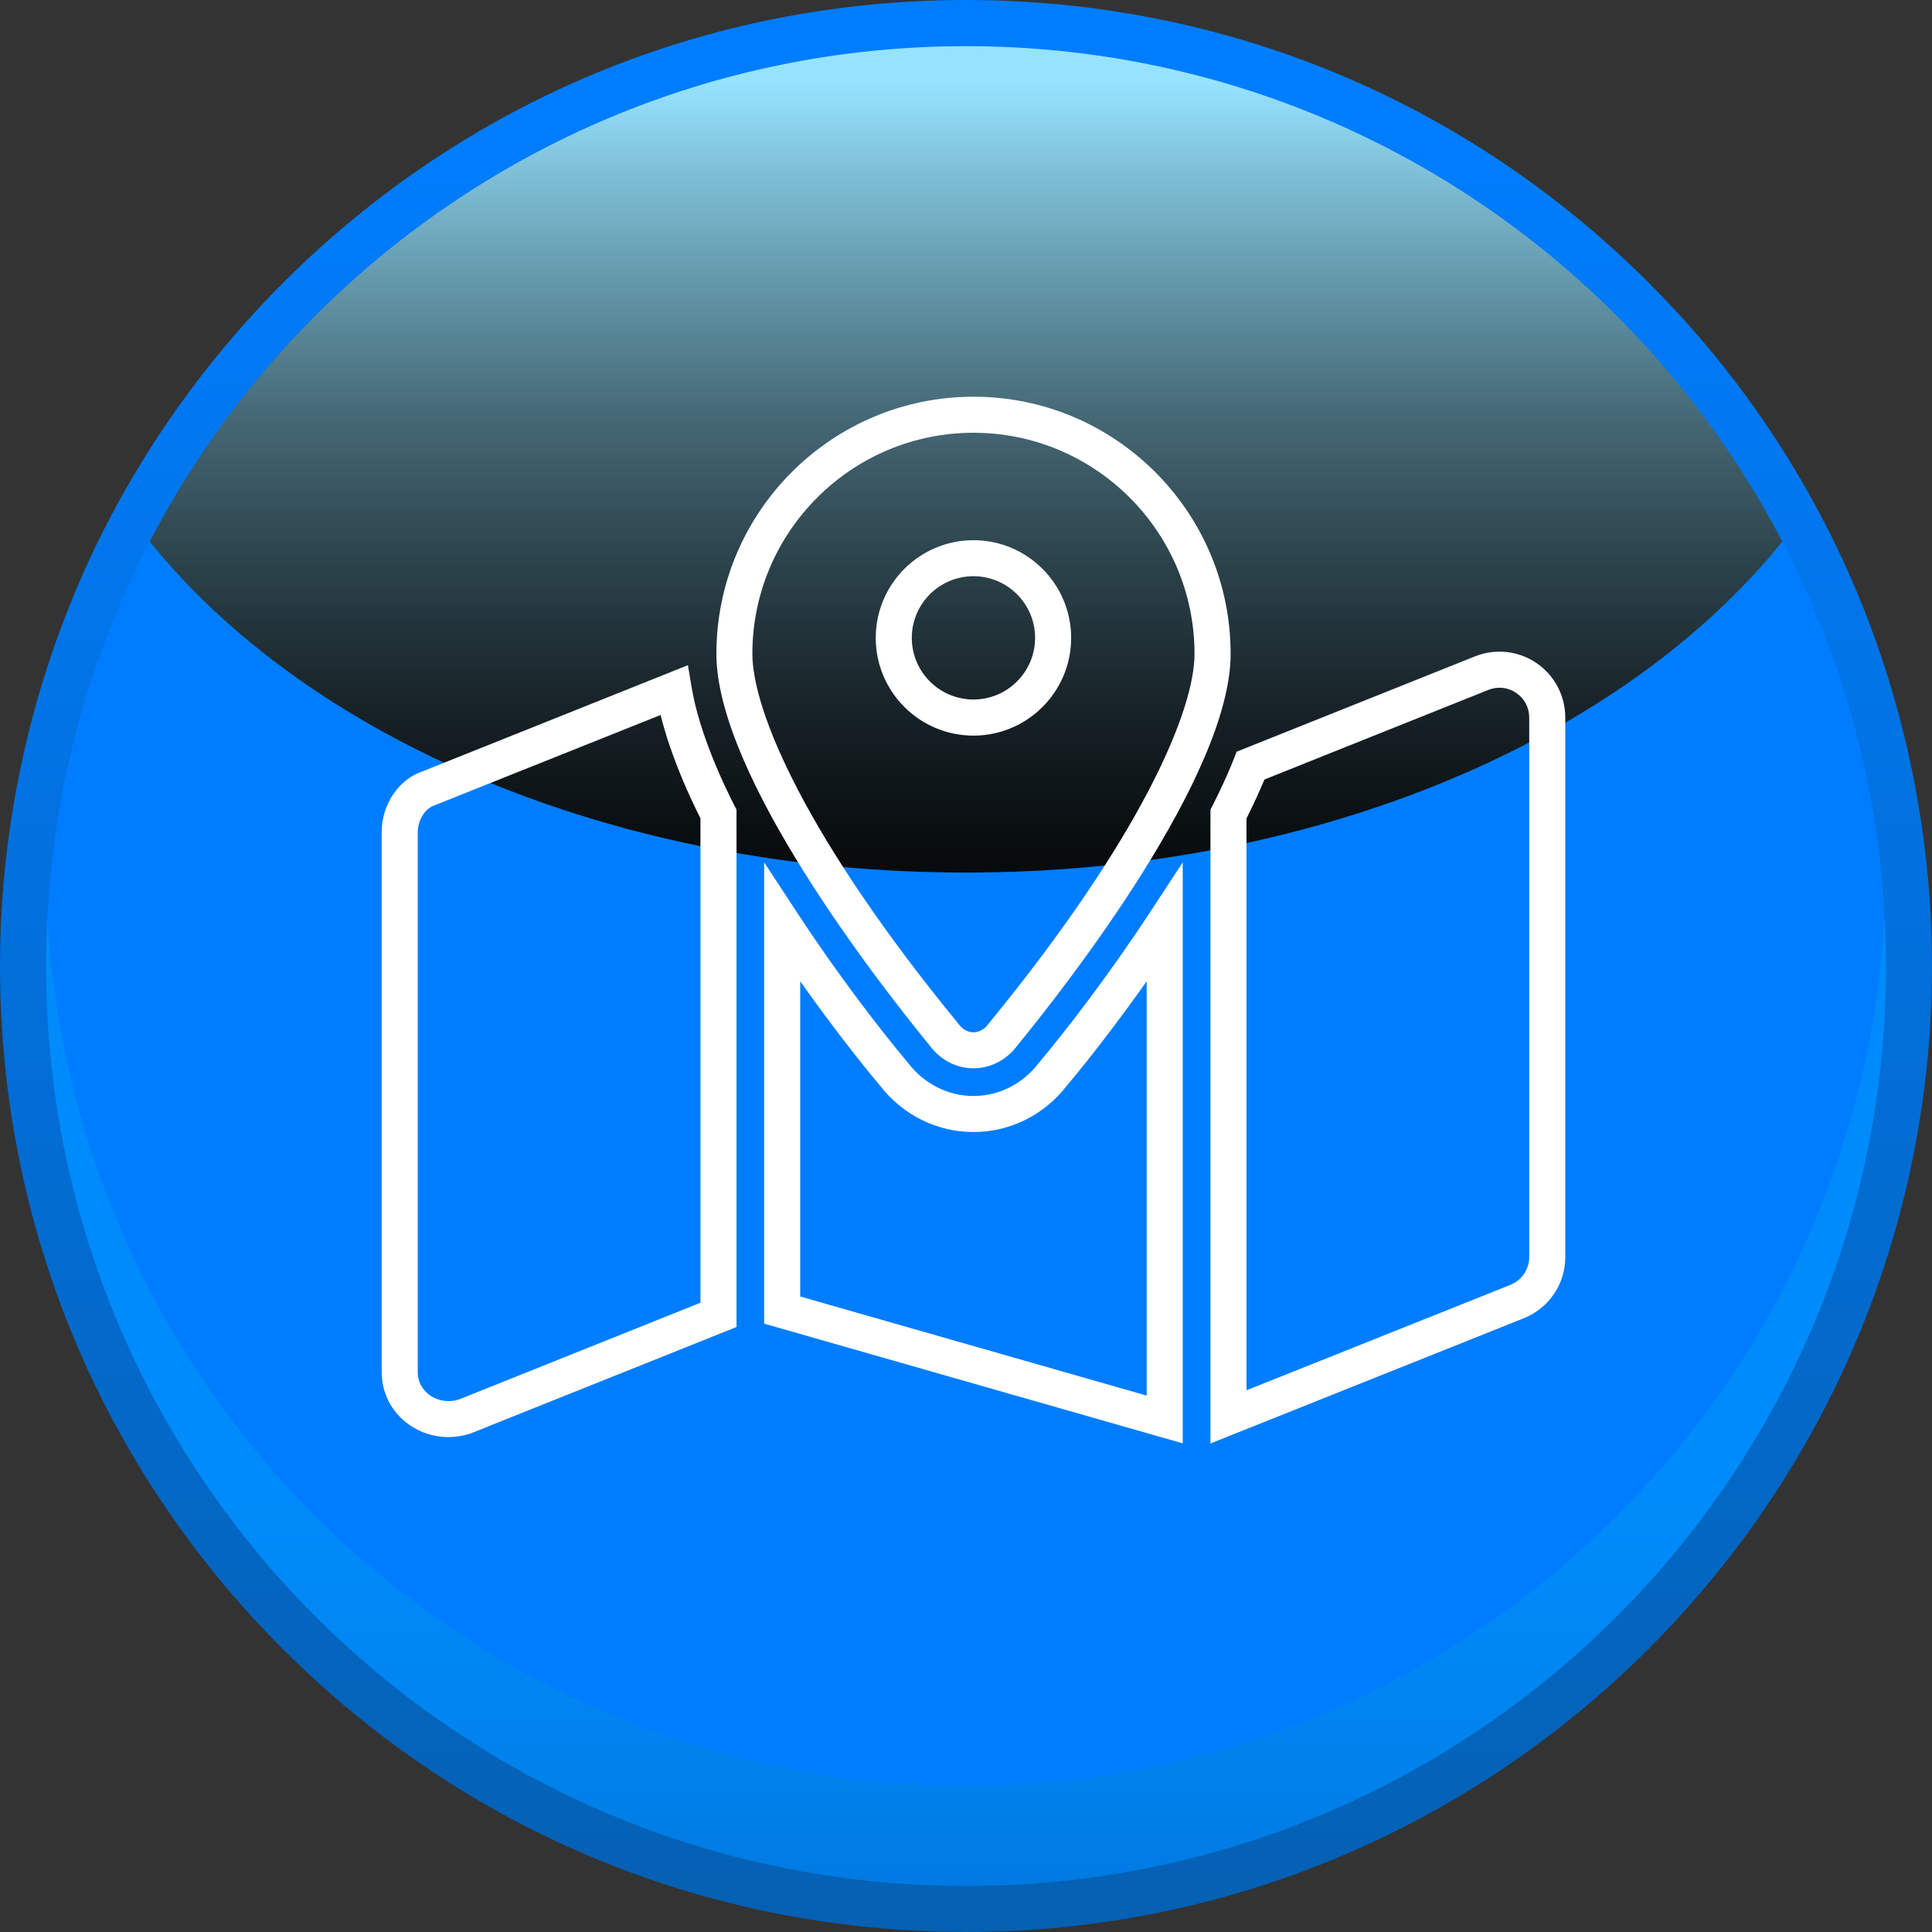
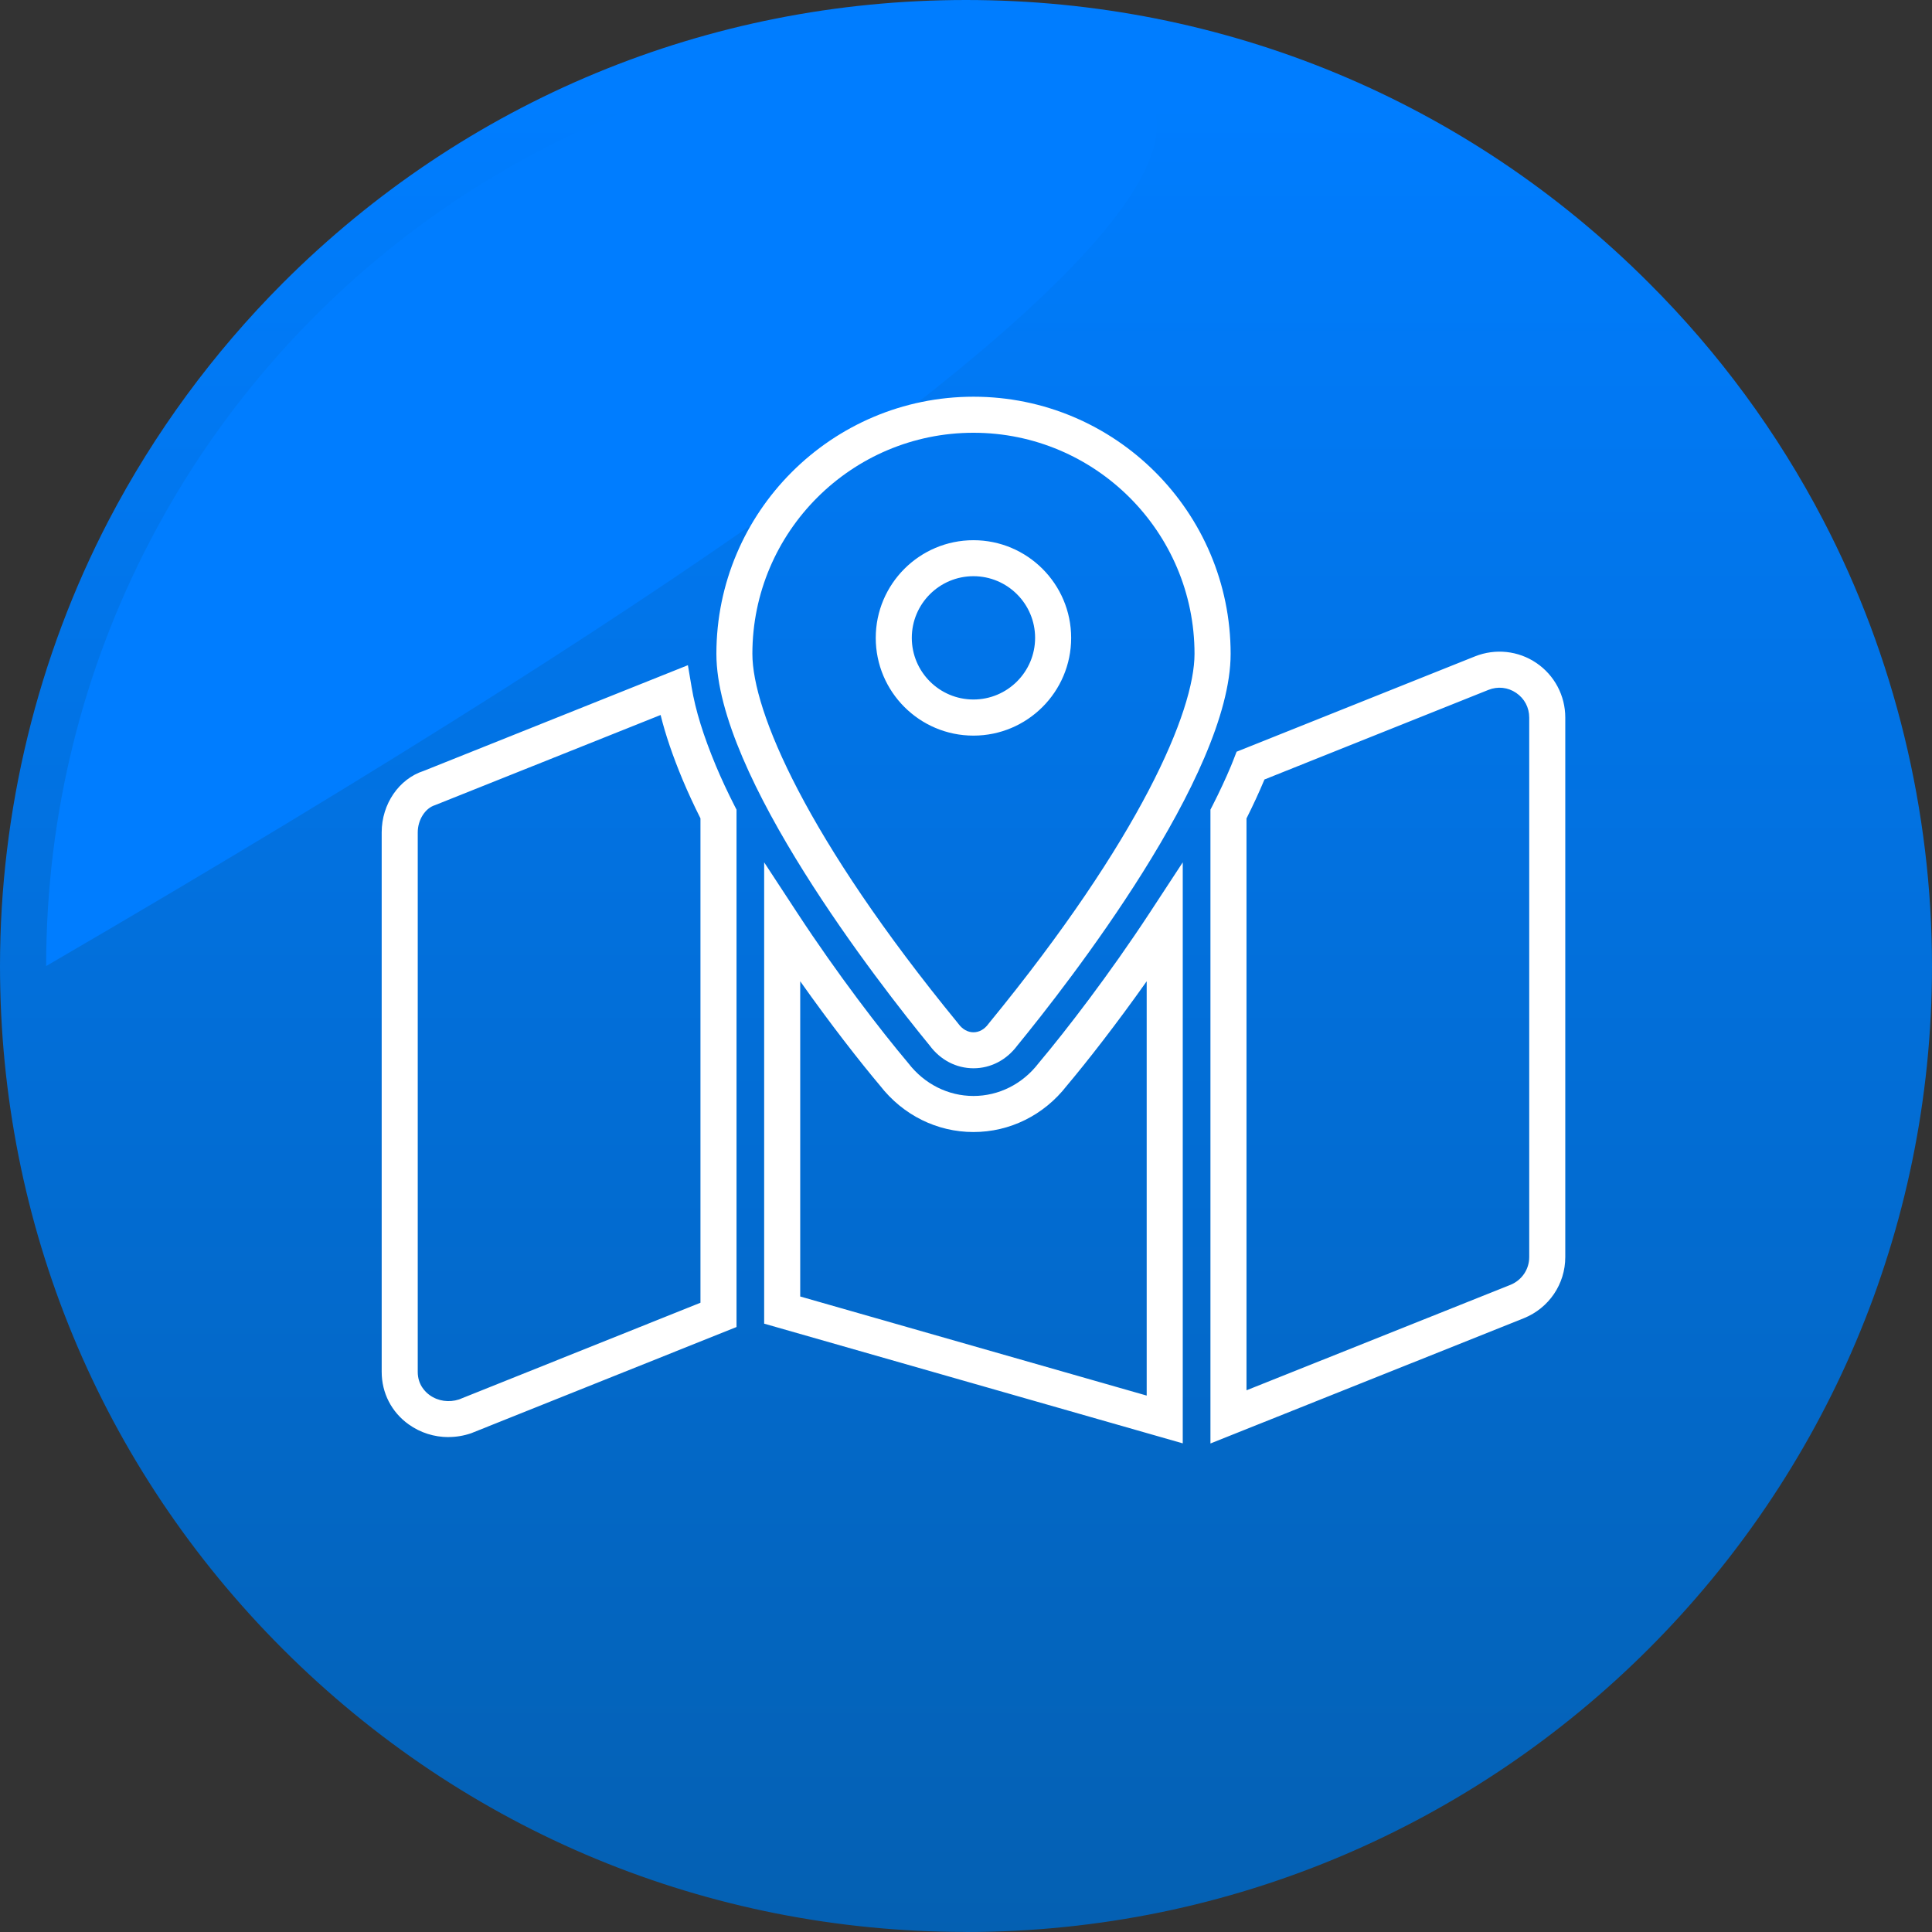
<svg xmlns="http://www.w3.org/2000/svg" id="Capa_1" data-name="Capa 1" viewBox="0 0 321.52 321.52">
  <rect x="0" y="0" width="321.52" height="321.52" fill="#333333" stroke="none" />
  <defs>
    <style>
      .cls-1 {
        fill: url(#Degradado_sin_nombre_3);
        mix-blend-mode: screen;
      }

      .cls-1, .cls-2, .cls-3 {
        isolation: isolate;
      }

      .cls-4 {
        fill: #fff;
      }

      .cls-5 {
        fill: #007dff;
      }

      .cls-6 {
        fill: url(#Degradado_sin_nombre_5);
      }

      .cls-3 {
        fill: url(#Degradado_sin_nombre_4);
        mix-blend-mode: multiply;
        opacity: .3;
      }
    </style>
    <linearGradient id="Degradado_sin_nombre_5" data-name="Degradado sin nombre 5" x1="1133.57" y1="-356.16" x2="1133.57" y2="-677.23" gradientTransform="translate(1294.33 -355.29) rotate(-180)" gradientUnits="userSpaceOnUse">
      <stop offset=".05" stop-color="#007dff" />
      <stop offset="1" stop-color="#0460b2" />
    </linearGradient>
    <linearGradient id="Degradado_sin_nombre_4" data-name="Degradado sin nombre 4" x1="1133.56" y1="-605.3" x2="1133.56" y2="-674.11" gradientTransform="translate(1294.33 -355.29) rotate(-180)" gradientUnits="userSpaceOnUse">
      <stop offset="0" stop-color="#00aeef" />
      <stop offset=".18" stop-color="#00a9e8" />
      <stop offset=".44" stop-color="#009bd5" />
      <stop offset=".74" stop-color="#0085b6" />
      <stop offset="1" stop-color="#006e96" />
    </linearGradient>
    <linearGradient id="Degradado_sin_nombre_3" data-name="Degradado sin nombre 3" x1="1133.57" y1="-369.07" x2="1133.57" y2="-528.19" gradientTransform="translate(1294.33 -355.29) rotate(-180)" gradientUnits="userSpaceOnUse">
      <stop offset="0" stop-color="#96e3ff" />
      <stop offset=".06" stop-color="#87cce5" />
      <stop offset=".21" stop-color="#6397a9" />
      <stop offset=".35" stop-color="#456875" />
      <stop offset=".5" stop-color="#2c434b" />
      <stop offset=".64" stop-color="#19252a" />
      <stop offset=".77" stop-color="#0b1013" />
      <stop offset=".89" stop-color="#020404" />
      <stop offset="1" stop-color="#000" />
    </linearGradient>
  </defs>
  <g class="cls-2">
    <g id="Capa_1-2" data-name="Capa 1">
      <g>
        <path class="cls-6" d="M160.75,321.52c88.64,0,160.77-72.1,160.77-160.75,0-25.81-6.26-51.49-18.1-74.2-7.6-14.58-17.35-27.85-29-39.47C244.08,16.73,203.71,0,160.75,0S77.44,16.73,47.07,47.1c-11.62,11.65-21.37,24.92-28.97,39.47C6.26,109.29,0,134.96,0,160.77c0,42.94,16.71,83.31,47.07,113.67,30.39,30.37,70.76,47.07,113.67,47.07Z" />
-         <path class="cls-5" d="M7.68,160.77c0,42.27,17.13,80.54,44.84,108.25,27.71,27.69,65.96,44.84,108.25,44.84,84.56,0,153.09-68.53,153.09-153.06,0-25.51-6.23-49.53-17.24-70.65-7.26-13.94-16.59-26.6-27.6-37.6C241.32,24.81,203.04,7.68,160.75,7.68S80.21,24.81,52.49,52.52c-10.98,10.98-20.34,23.66-27.57,37.6-11.01,21.12-17.24,45.15-17.24,70.65Z" />
-         <path class="cls-3" d="M52.52,252.35c27.71,27.69,65.96,44.84,108.25,44.84,81.77,0,148.51-64.06,152.87-144.71.14,2.77.22,5.53.22,8.33,0,84.54-68.53,153.06-153.09,153.06-42.27,0-80.54-17.13-108.25-44.84C24.81,241.32,7.68,203.04,7.68,160.77c0-2.79.08-5.56.22-8.33,2.1,38.94,18.75,74.03,44.59,99.9h.03Z" />
-         <path class="cls-1" d="M24.92,90.12c26.43,32.83,77.36,55.09,135.83,55.09s109.43-22.24,135.86-55.09c-7.26-13.94-16.59-26.6-27.6-37.6C241.32,24.81,203.04,7.68,160.75,7.68S80.21,24.81,52.49,52.52c-10.98,10.98-20.34,23.66-27.57,37.6Z" />
+         <path class="cls-5" d="M7.68,160.77C241.32,24.81,203.04,7.68,160.75,7.68S80.21,24.81,52.49,52.52c-10.98,10.98-20.34,23.66-27.57,37.6-11.01,21.12-17.24,45.15-17.24,70.65Z" />
      </g>
      <path class="cls-4" d="M201.44,240.22v-105.48l.33-.64c1.19-2.34,2.2-4.51,3.09-6.63.16-.37.31-.74.46-1.15l.47-1.22,39.68-15.87c3.39-1.35,7.21-.94,10.21,1.1,3.01,2.04,4.81,5.43,4.81,9.08v89.79c0,4.48-2.7,8.47-6.88,10.17l-52.17,20.85ZM207.44,136.18v95.19l43.93-17.55c1.89-.77,3.12-2.58,3.12-4.61v-89.79c0-1.68-.79-3.17-2.17-4.11-1.38-.94-3.07-1.12-4.62-.5l-37.27,14.91s-.02.05-.03.07h0c-.87,2.07-1.83,4.16-2.95,6.39ZM196.83,240.2l-69.66-19.92v-76.77l5.51,8.41c6.68,10.2,13.89,19.57,18.42,24.94l.08.1c2.67,3.45,6.61,5.43,10.82,5.43s8.16-1.98,10.82-5.43l.08-.1c4.52-5.37,11.73-14.74,18.42-24.94l5.51-8.41v96.69ZM133.17,215.76l57.66,16.49v-68.95c-5.04,7.13-9.9,13.35-13.3,17.39-3.81,4.9-9.47,7.7-15.53,7.7s-11.72-2.81-15.53-7.7c-3.4-4.04-8.26-10.26-13.3-17.39v52.46ZM74.64,239.16c-2.36,0-4.68-.72-6.62-2.11-2.86-2.04-4.5-5.23-4.5-8.75v-89.79c0-4.7,2.87-8.89,6.99-10.22l43.97-17.59.62,3.67c.65,3.87,1.94,8.03,4.05,13.1.89,2.12,1.9,4.29,3.09,6.63l.33.64v86.1l-44.17,17.68c-1.23.42-2.5.63-3.76.63ZM109.93,118.99l-37.53,15c-1.64.5-2.88,2.45-2.88,4.53v89.79c0,2.13,1.25,3.34,1.99,3.87,1.39,1,3.22,1.26,4.89.71l40.17-16.09v-80.61c-1.12-2.23-2.08-4.32-2.95-6.38h0c-1.67-4.01-2.87-7.53-3.68-10.81ZM162,177.78h0c-2.84,0-5.49-1.37-7.27-3.77-8.4-10.26-35.51-44.98-35.51-65.2,0-23.59,19.19-42.79,42.79-42.79s42.79,19.19,42.79,42.79c0,20.22-27.12,54.95-35.51,65.2-1.79,2.4-4.43,3.77-7.27,3.77ZM162,72.02c-20.28,0-36.79,16.5-36.79,36.79,0,9.52,8.98,30.67,34.2,61.46l.1.13c.66.89,1.54,1.39,2.49,1.39h0c.95,0,1.83-.49,2.49-1.39l.1-.13c25.22-30.79,34.2-51.94,34.2-61.46,0-20.28-16.5-36.79-36.79-36.79ZM162,122.42c-8.97,0-16.26-7.29-16.26-16.26s7.29-16.26,16.26-16.26,16.26,7.29,16.26,16.26-7.29,16.26-16.26,16.26ZM162,95.89c-5.66,0-10.26,4.6-10.26,10.26s4.6,10.26,10.26,10.26,10.26-4.6,10.26-10.26-4.6-10.26-10.26-10.26Z" />
    </g>
  </g>
</svg>